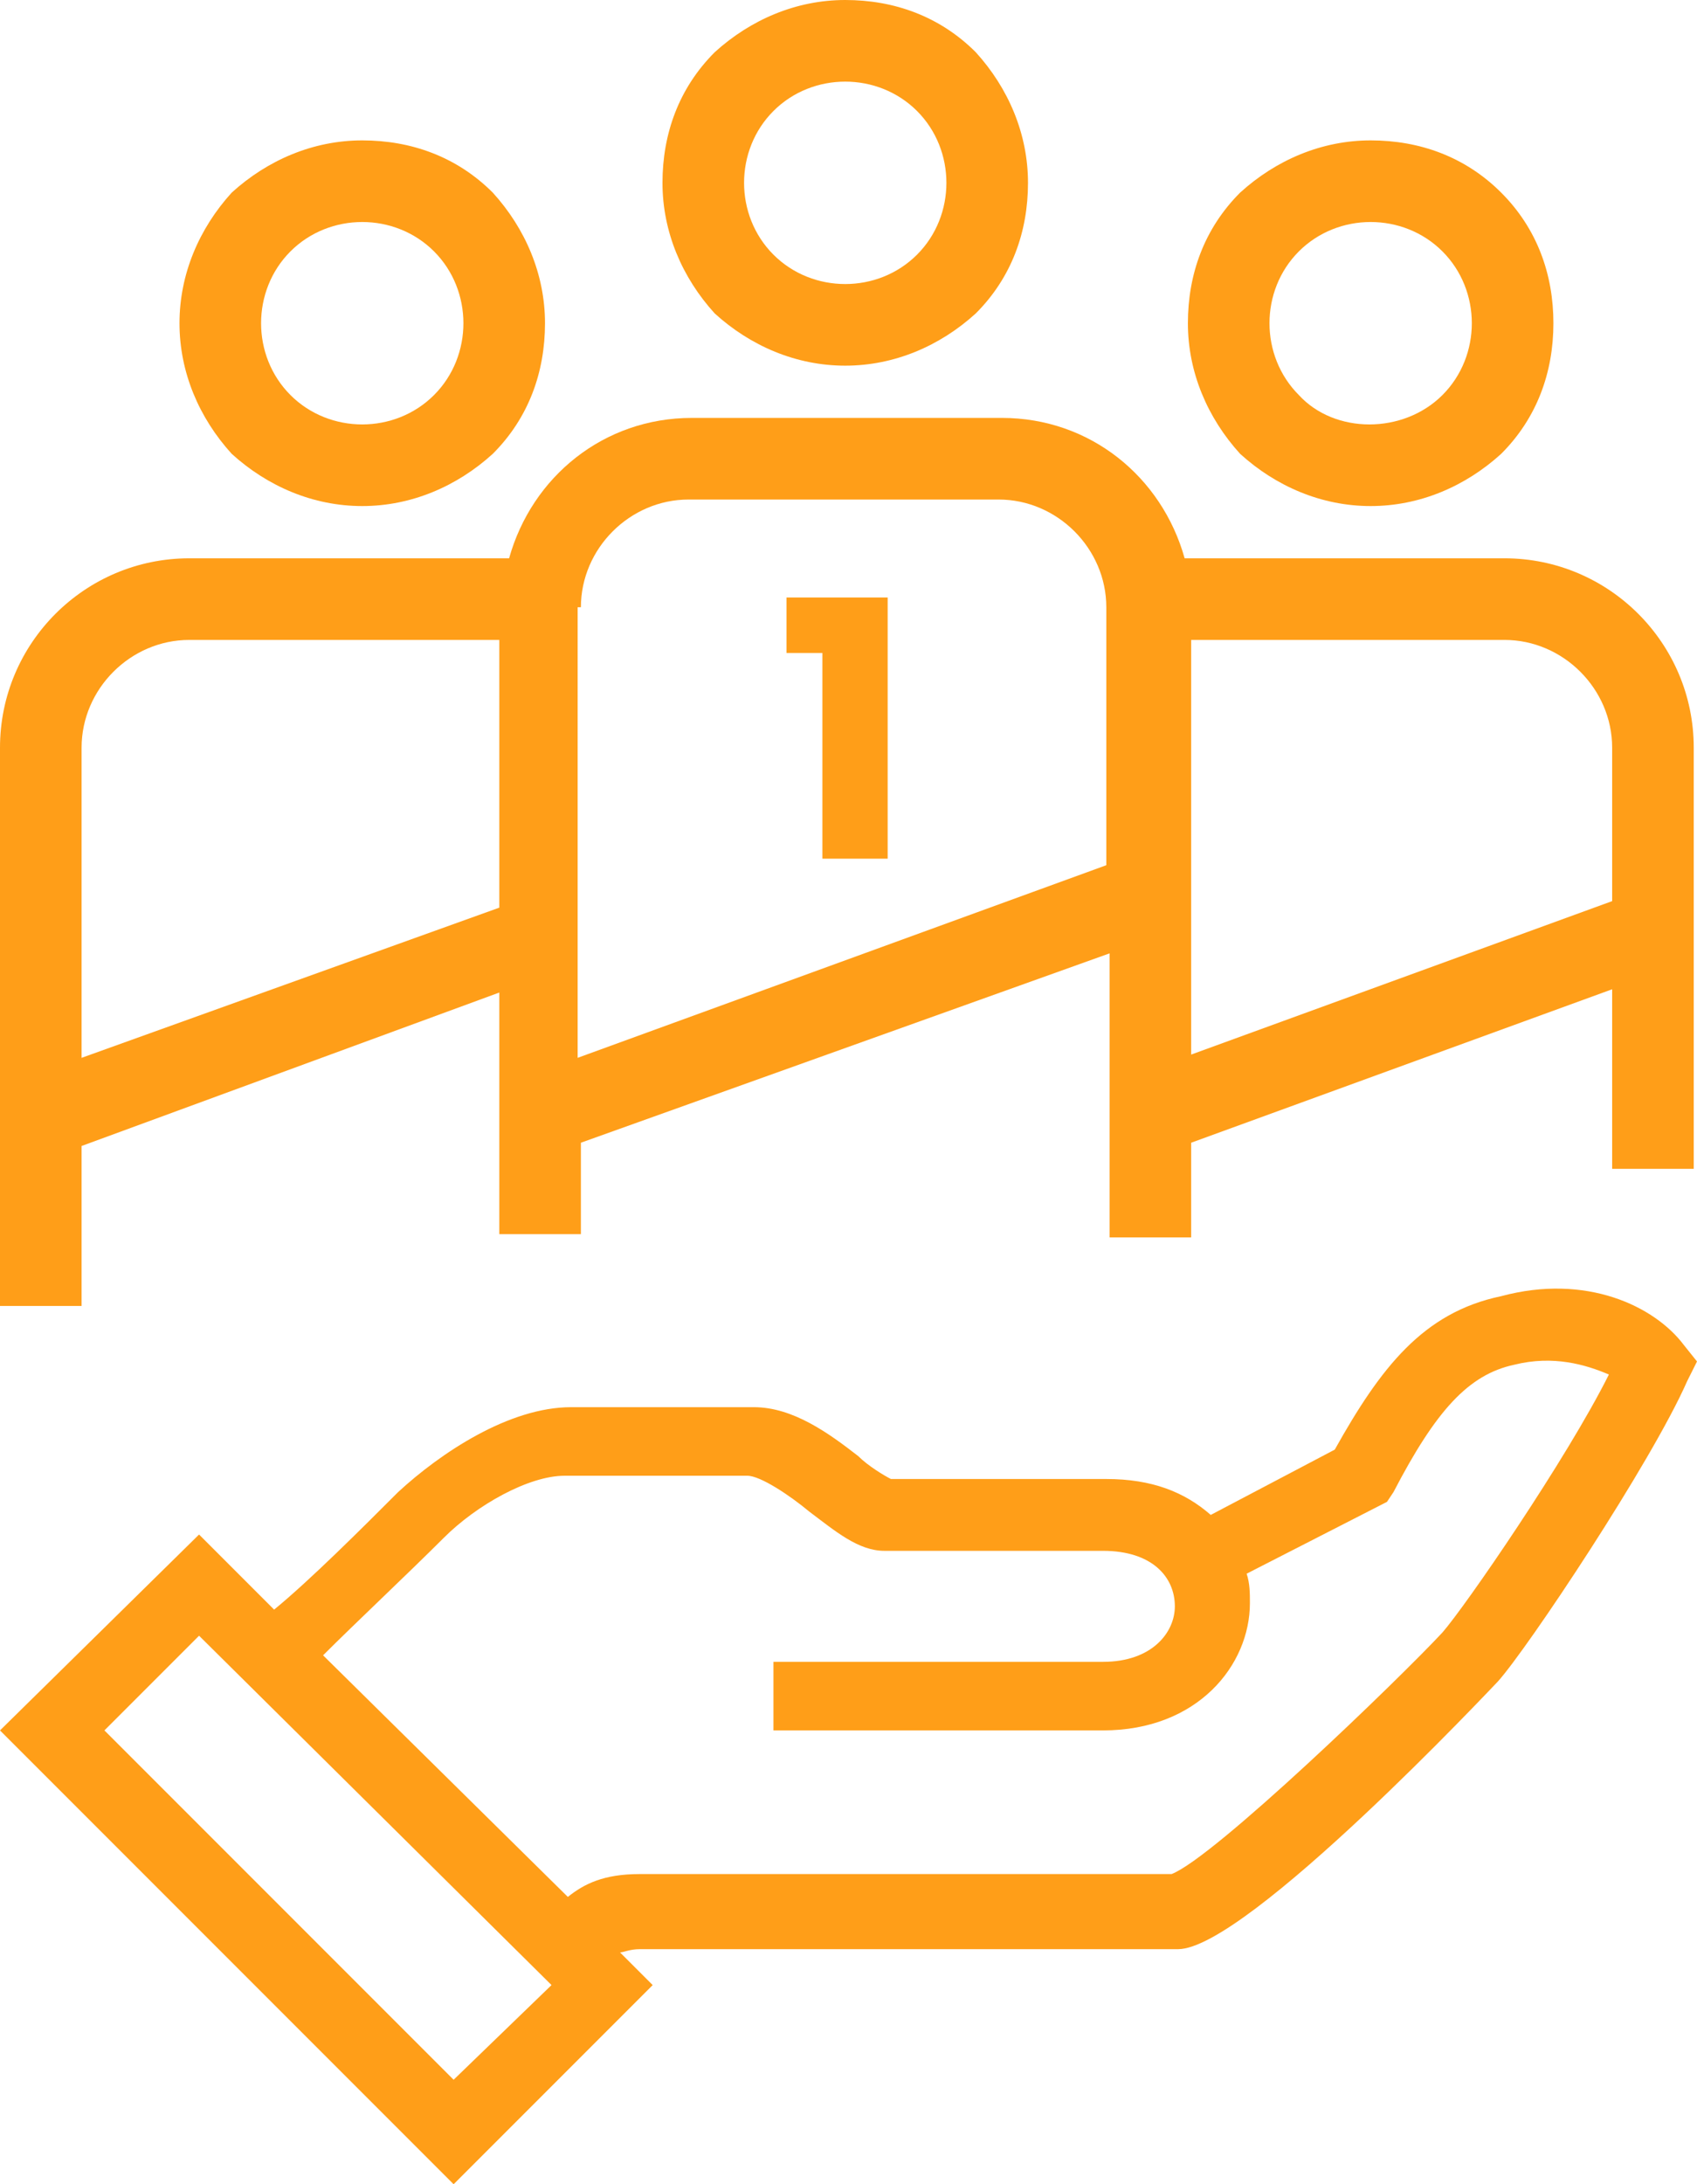
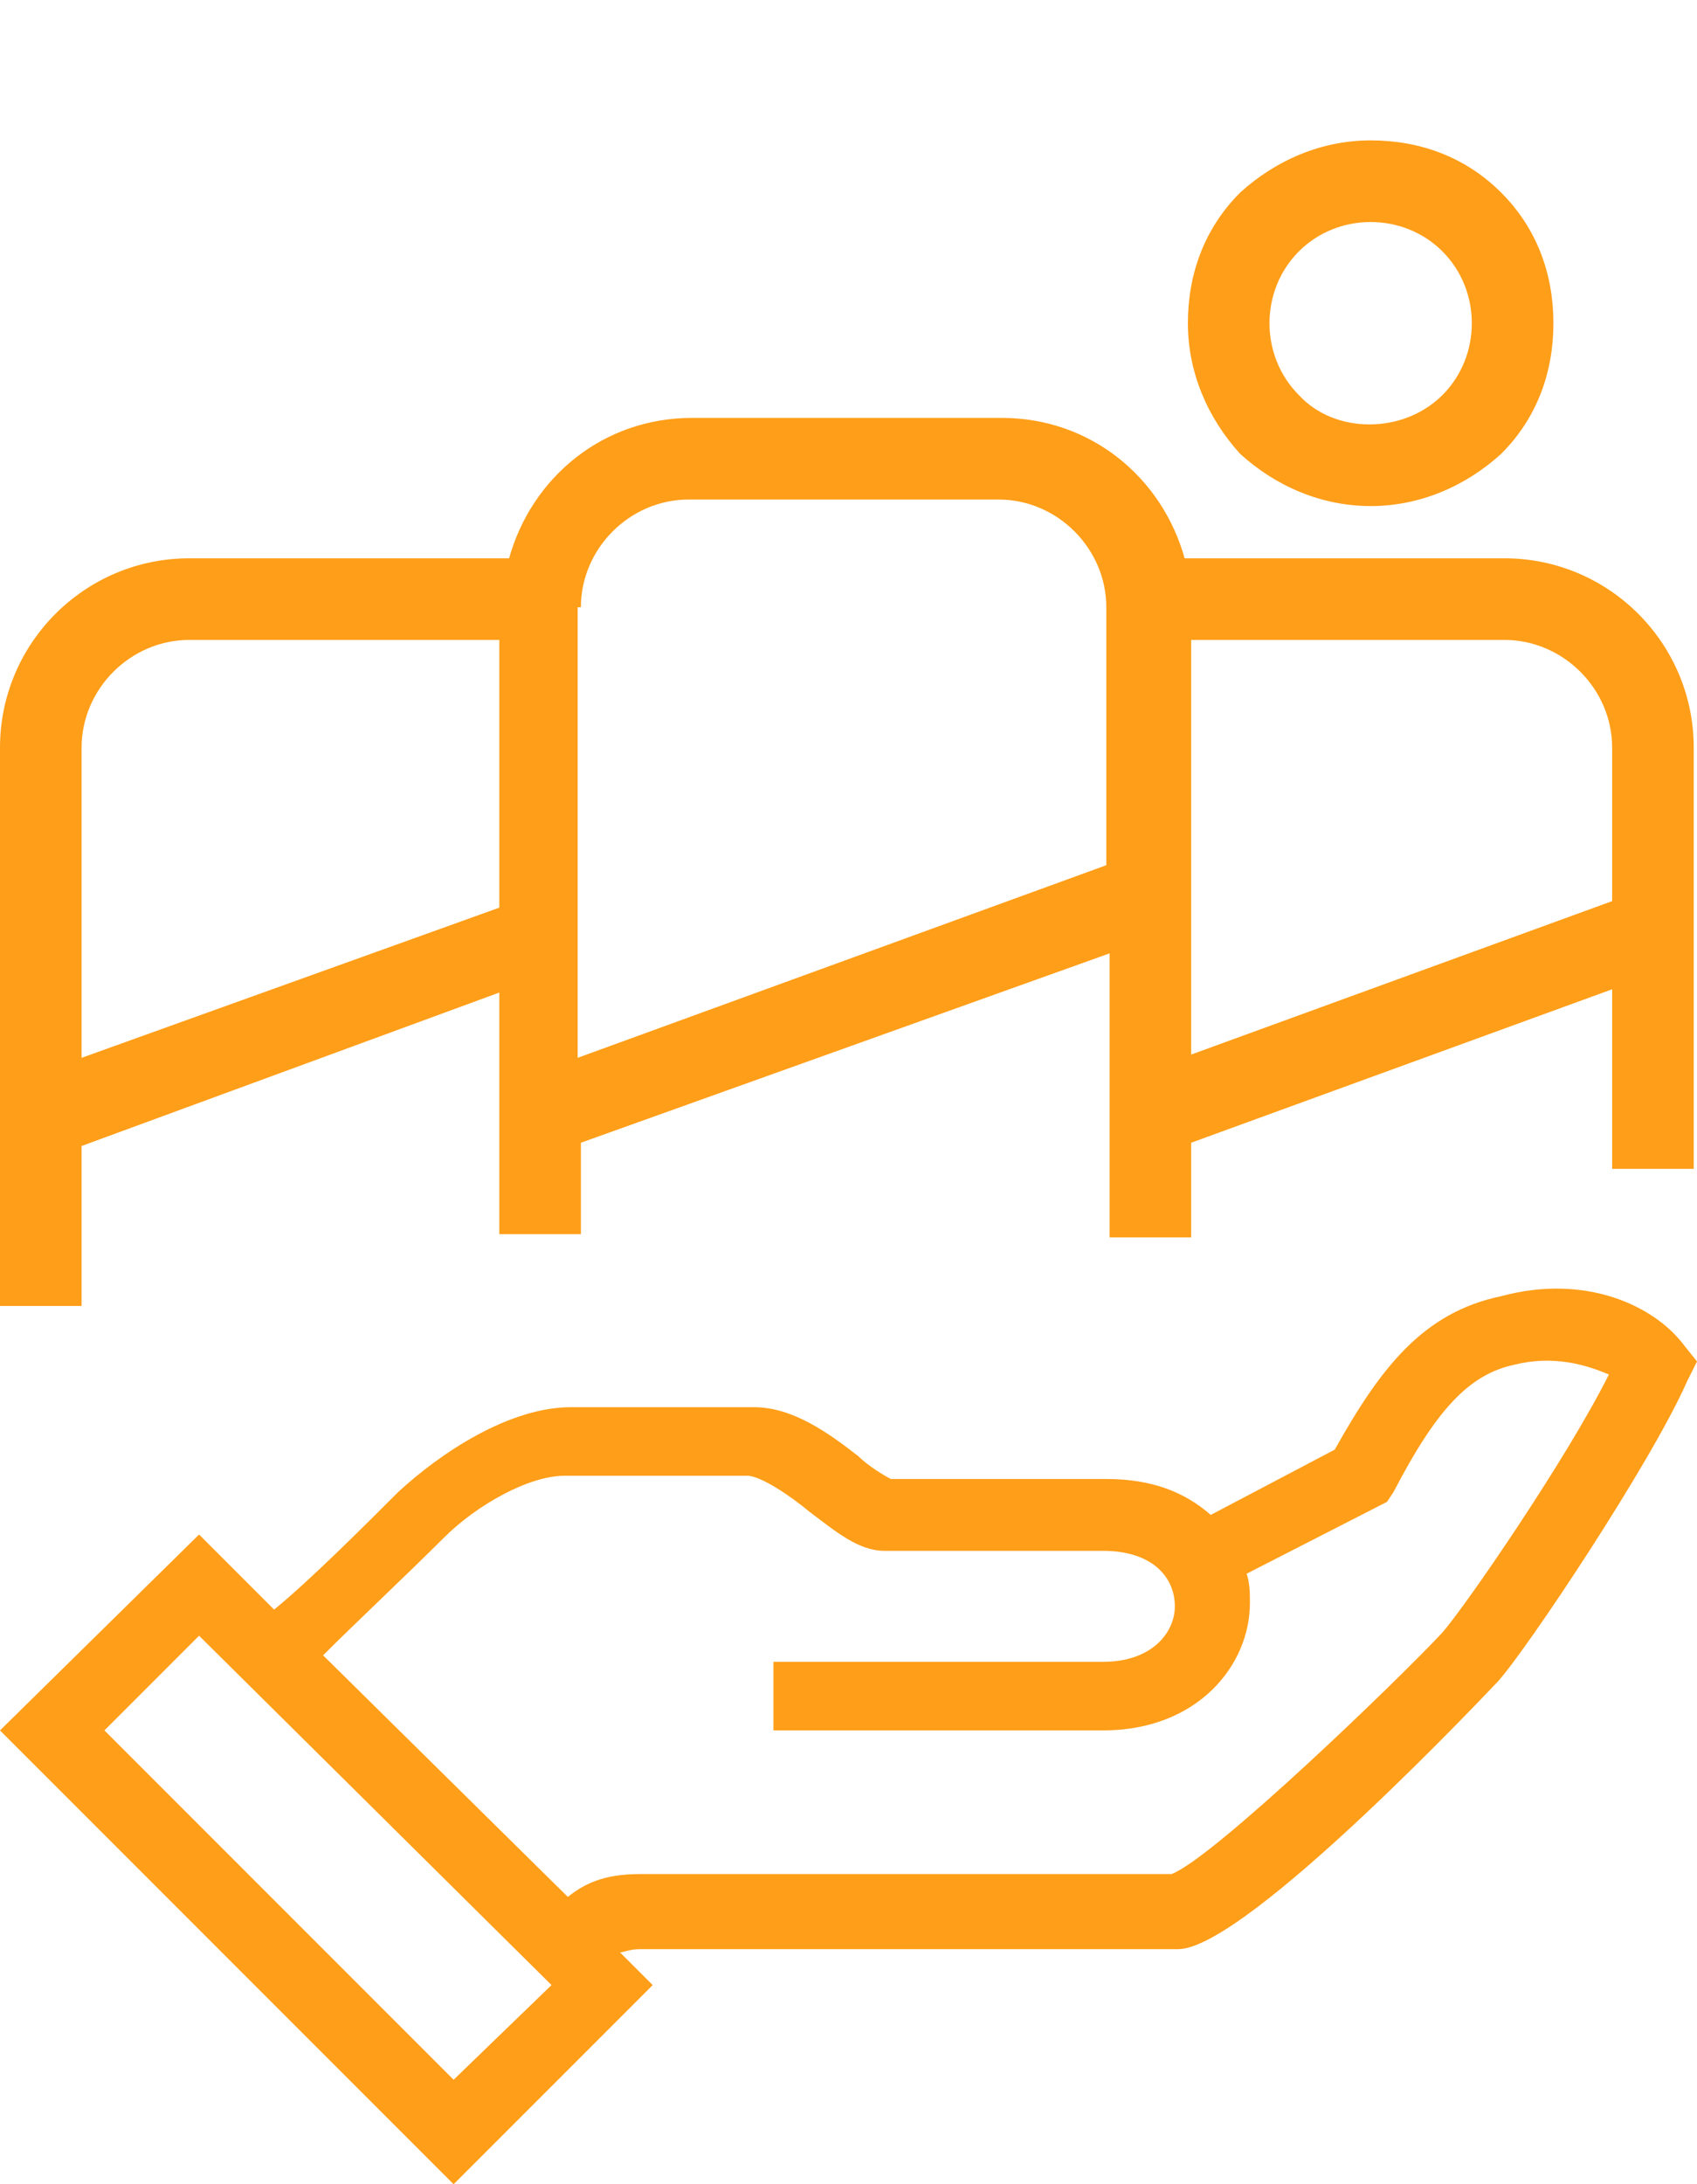
<svg xmlns="http://www.w3.org/2000/svg" version="1.1" id="Laag_1" x="0px" y="0px" viewBox="0 0 52 66.9" style="enable-background:new 0 0 52 66.9;" xml:space="preserve">
  <style type="text/css">
	.st0{fill:#FF9E18;}
</style>
  <g>
-     <polygon class="st0" points="24.1,20 25.2,20 25.2,26.3 27.2,26.3 27.2,18.3 24.1,18.3  " />
    <path class="st0" d="M51.6,41.2c-0.9-1.2-3-2.2-5.6-1.5c-2.4,0.5-3.7,2.2-5.1,4.7l-3.8,2c-0.8-0.7-1.8-1.1-3.2-1.1l-6.6,0   c-0.2-0.1-0.7-0.4-1-0.7c-0.9-0.7-2-1.5-3.2-1.5h-5.6c-1.9,0-4,1.4-5.3,2.6c-1.1,1.1-2.7,2.7-3.8,3.6L6.1,47L0,53l13.9,13.9   l6.1-6.1l-1-1c0.1,0,0.3-0.1,0.6-0.1h16.5c2.1,0,9.7-8.1,9.8-8.2c0.9-1,4.7-6.7,5.8-9.2l0.3-0.6L51.6,41.2z M13.9,63.7L3.2,53   l2.9-2.9l10.8,10.7L13.9,63.7z M44.2,50c-1.3,1.4-7,6.9-8.3,7.4H19.6c-1.1,0-1.7,0.3-2.2,0.7l-7.5-7.4c1-1,2.6-2.5,3.7-3.6   c1-1,2.6-1.9,3.7-1.9h5.6c0.4,0,1.3,0.6,1.9,1.1c0.8,0.6,1.5,1.2,2.3,1.2h6.7c1.5,0,2.2,0.8,2.2,1.7c0,0.8-0.7,1.7-2.2,1.7H23.7V53   h10.1c2.9,0,4.5-2,4.5-3.9c0-0.3,0-0.6-0.1-0.9l4.3-2.2l0.2-0.3c1.3-2.5,2.3-3.6,3.7-3.9c1.2-0.3,2.2,0,2.9,0.3   C48,44.7,44.9,49.2,44.2,50z" />
-     <path class="st0" d="M25.9,11.2c1.5,0,2.9-0.6,4-1.6c1.1-1.1,1.6-2.5,1.6-4s-0.6-2.9-1.6-4c-1.1-1.1-2.5-1.6-4-1.6   c-1.5,0-2.9,0.6-4,1.6c-1.1,1.1-1.6,2.5-1.6,4c0,1.5,0.6,2.9,1.6,4C23,10.6,24.4,11.2,25.9,11.2z M23.7,3.4   c0.6-0.6,1.4-0.9,2.2-0.9c0.8,0,1.6,0.3,2.2,0.9C28.7,4,29,4.8,29,5.6c0,0.8-0.3,1.6-0.9,2.2c-1.2,1.2-3.2,1.2-4.4,0   c-0.6-0.6-0.9-1.4-0.9-2.2C22.8,4.8,23.1,4,23.7,3.4z" />
-     <path class="st0" d="M11.1,15.5c1.5,0,2.9-0.6,4-1.6c1.1-1.1,1.6-2.5,1.6-4c0-1.5-0.6-2.9-1.6-4c-1.1-1.1-2.5-1.6-4-1.6   c-1.5,0-2.9,0.6-4,1.6C6.1,7,5.5,8.4,5.5,9.9c0,1.5,0.6,2.9,1.6,4C8.2,14.9,9.6,15.5,11.1,15.5z M8.9,7.7c0.6-0.6,1.4-0.9,2.2-0.9   c0.8,0,1.6,0.3,2.2,0.9c0.6,0.6,0.9,1.4,0.9,2.2s-0.3,1.6-0.9,2.2c-1.2,1.2-3.2,1.2-4.4,0C8.3,11.5,8,10.7,8,9.9S8.3,8.3,8.9,7.7z" />
    <path class="st0" d="M2.5,35.1l12.8-4.7v7.4h2.5v-2.8L34,29.2v8.7h2.5V35l12.9-4.7v5.5h2.5V22.9c0-3.2-2.6-5.8-5.8-5.8h-9.8   c-0.7-2.5-2.9-4.3-5.6-4.3h-9.5c-2.7,0-4.9,1.8-5.6,4.3H5.8c-3.2,0-5.8,2.6-5.8,5.8V40h2.5V35.1z M36.5,19.6h9.6   c1.8,0,3.3,1.5,3.3,3.3v4.7l-12.9,4.7V19.6z M17.8,18.6c0-1.8,1.5-3.3,3.3-3.3h9.5c1.8,0,3.3,1.5,3.3,3.3v7.9l-16.2,5.9V18.6z    M2.5,22.9c0-1.8,1.5-3.3,3.3-3.3h9.5v8.2L2.5,32.4V22.9z" />
    <path class="st0" d="M42,15.5c1.5,0,2.9-0.6,4-1.6c1.1-1.1,1.6-2.5,1.6-4S47.1,7,46,5.9c-1.1-1.1-2.5-1.6-4-1.6   c-1.5,0-2.9,0.6-4,1.6c-1.1,1.1-1.6,2.5-1.6,4s0.6,2.9,1.6,4C39.1,14.9,40.5,15.5,42,15.5z M39.8,7.7c0.6-0.6,1.4-0.9,2.2-0.9   c0.8,0,1.6,0.3,2.2,0.9c0.6,0.6,0.9,1.4,0.9,2.2s-0.3,1.6-0.9,2.2c-1.2,1.2-3.3,1.2-4.4,0c-0.6-0.6-0.9-1.4-0.9-2.2   S39.2,8.3,39.8,7.7z" />
  </g>
</svg>